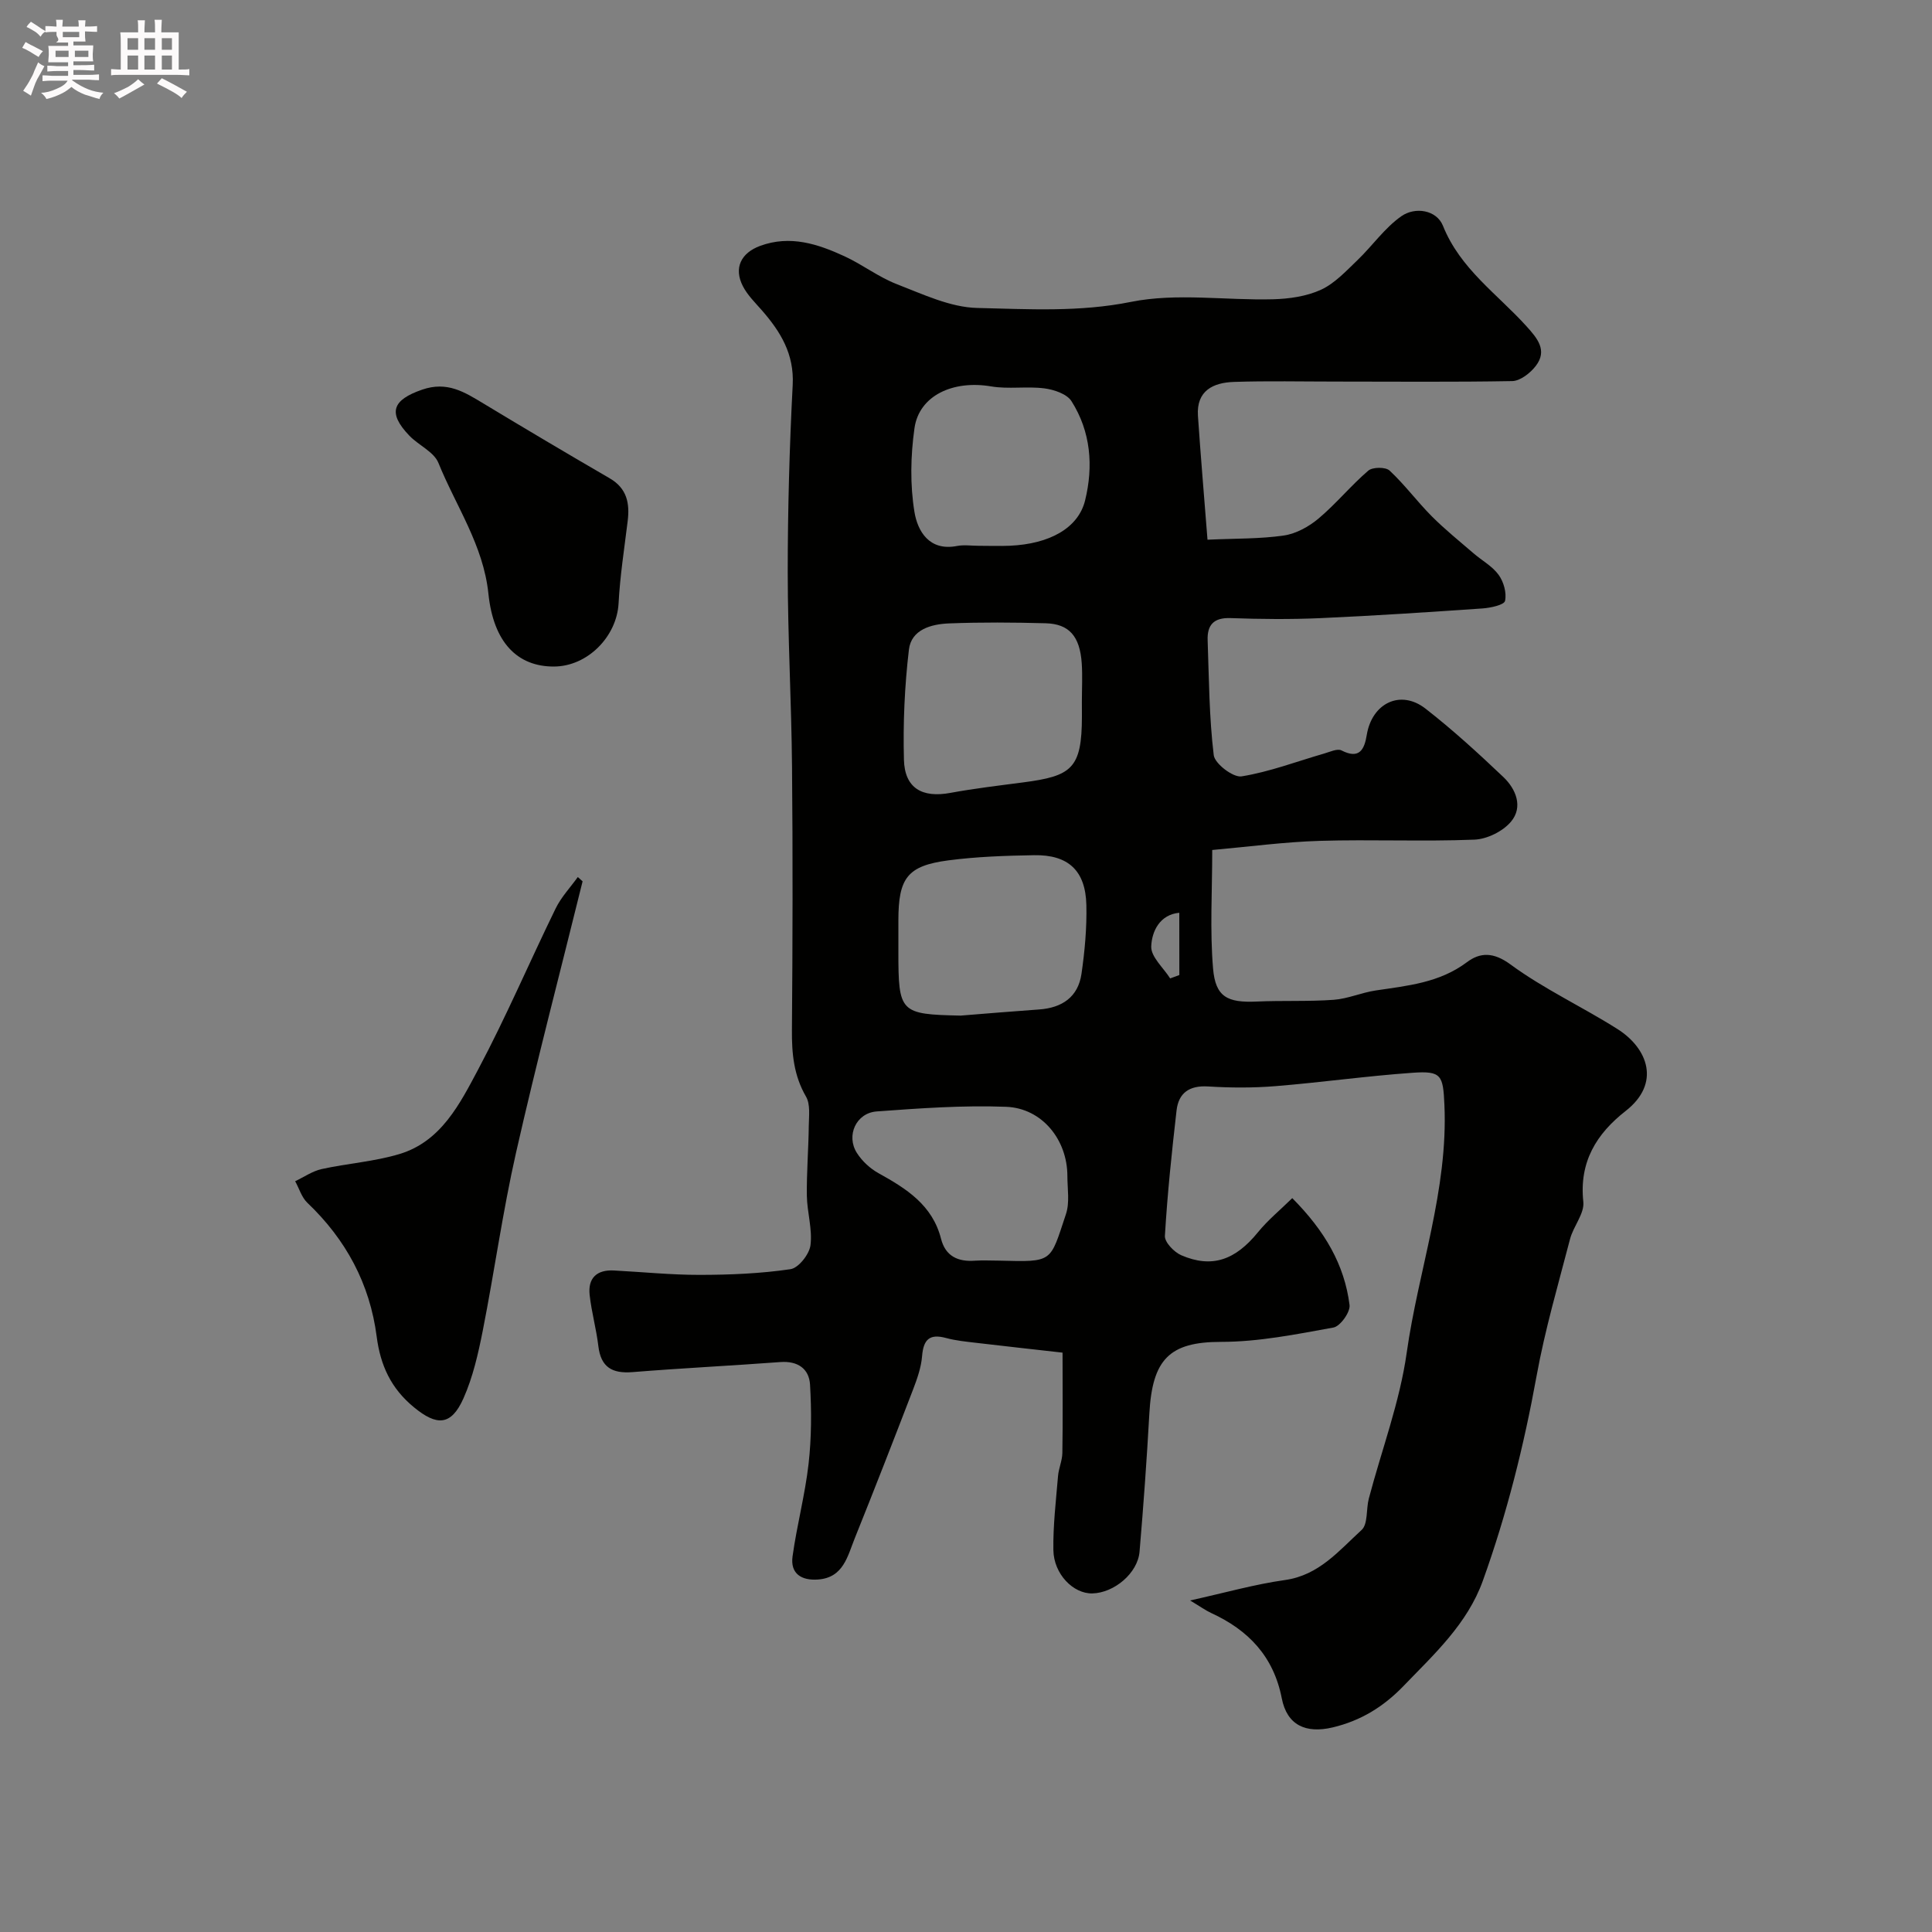
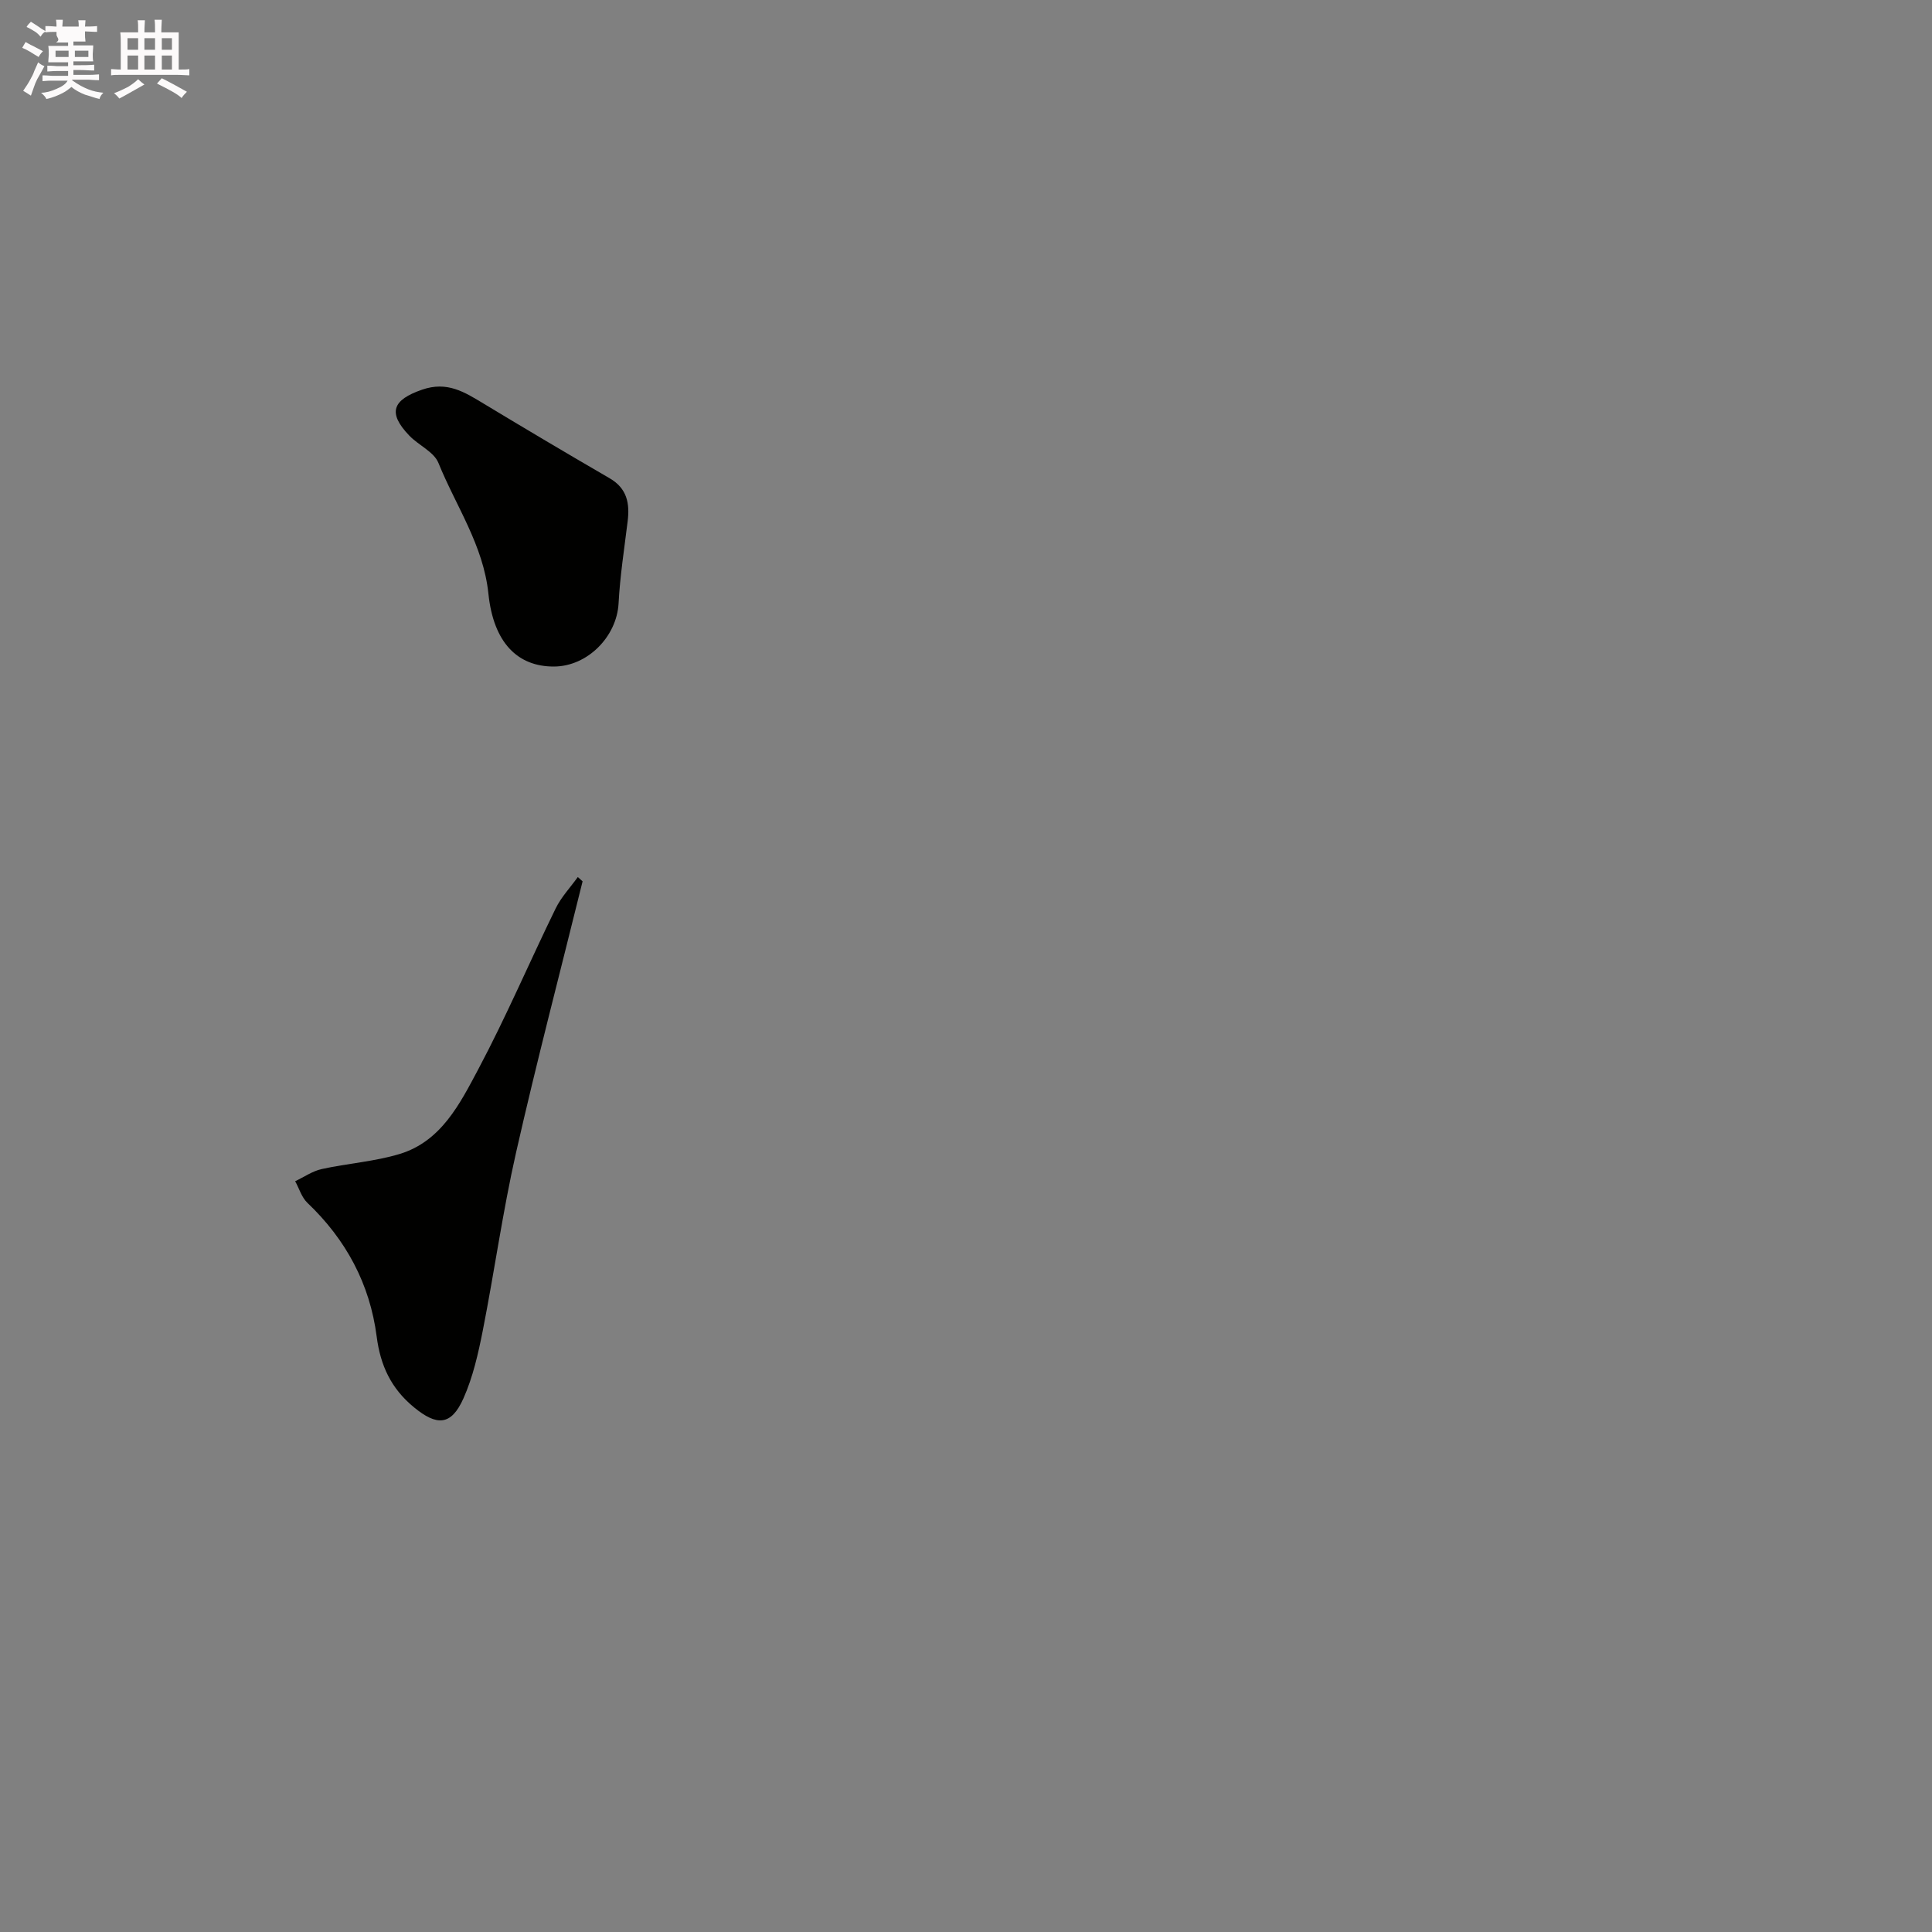
<svg xmlns="http://www.w3.org/2000/svg" enable-background="new 0 0 400 400" viewBox="0 0 400 400">
  <rect x="0" y="0" width="400" height="400" fill="#808080" stroke="none" />
-   <path d="m6.8 9.5c.6.3 1.3.7 2.1 1.1-.4.4-.7.8-.9 1.2-.7-.4-1.3-.8-1.8-1.1s-1.1-.6-1.6-.8c.2-.4.5-.8.7-1.2.4.2.8.5 1.5.8zm.9 6.9c-.3.6-.5 1.1-.7 1.7s-.4 1.1-.6 1.7c-.6-.4-1.1-.7-1.6-1 .7-1 1.2-1.8 1.5-2.4.3-.5.6-1.1.8-1.7.3-.6.5-1.2.8-1.8.3.3.8.6 1.3.8-.7 1.3-1.2 2.2-1.5 2.7zm.1-11c.4.3 1 .7 1.7 1.1-.5.2-.8.6-1.1 1.1-.5-.6-1-1-1.4-1.2s-.9-.6-1.5-.8c.2-.4.5-.7.9-1.1.5.3.9.6 1.4.9zm10.5 13.1c1 .4 2 .6 3.1.7-.4.4-.7.8-.8 1.3-.9-.2-1.9-.6-3-.9-1-.4-2-.9-2.8-1.6-.5.4-1.1.9-1.9 1.3s-1.9.9-3.3 1.2c-.1-.3-.5-.8-1.1-1.3 1 0 2.1-.3 3.2-.8 1.2-.5 1.9-1 2.3-1.7h-3.2c-.4 0-1 0-2 .1v-1.2c1 0 1.7.1 2 .1h3.3v-1h-2.3c-.2 0-.9 0-2 .1v-1.2c1.2 0 1.9.1 2 .1h2.3v-.8h-4.1c0-.7.1-1.2.1-1.6 0-.5 0-1.1-.1-1.8h4.1v-.7h-2.5c1-.6.1-1.1.1-1.6v-.6h-.5c-.4 0-1 0-1.8.1v-1.3c1.2 0 1.9.1 2.1.1h.2c0-.3 0-.8-.1-1.4h1.4c0 .6-.1 1-.1 1.4h3.4c0-.4 0-.8-.1-1.3h1.5c0 .4-.1.9-.1 1.3.7 0 1.5 0 2.5-.1v1.2c-1 0-1.8-.1-2.5-.1v.6c0 .3 0 .8.1 1.5h-2.5v.8h4.1c0 .7-.1 1.3-.1 1.8s0 1 .1 1.5h-4.1v.8h1.4c.8 0 1.8 0 2.9-.1v1.2c-1 0-1.9-.1-2.8-.1h-1.5v1h3.2c.3 0 1 0 2.1-.1v1.2c-1.1 0-1.8-.1-2.1-.1h-3.4l-.1.1c1.4 1 2.4 1.5 3.4 1.9zm-4.1-6.7v-1.3h-2.7v1.3zm2.2-4.1v-1.1h-3.4v1.1zm1.9 4.1v-1.3h-2.8v1.3z" fill="#fcfafa" />
+   <path d="m6.8 9.5c.6.3 1.3.7 2.1 1.1-.4.4-.7.8-.9 1.2-.7-.4-1.3-.8-1.8-1.1s-1.1-.6-1.6-.8c.2-.4.5-.8.7-1.2.4.2.8.5 1.5.8zm.9 6.9c-.3.6-.5 1.1-.7 1.7s-.4 1.1-.6 1.7c-.6-.4-1.1-.7-1.6-1 .7-1 1.2-1.8 1.5-2.4.3-.5.6-1.1.8-1.7.3-.6.5-1.2.8-1.8.3.3.8.6 1.3.8-.7 1.3-1.2 2.2-1.5 2.7zm.1-11c.4.3 1 .7 1.7 1.1-.5.2-.8.6-1.1 1.1-.5-.6-1-1-1.4-1.2s-.9-.6-1.5-.8c.2-.4.5-.7.9-1.1.5.3.9.6 1.4.9zm10.5 13.1c1 .4 2 .6 3.1.7-.4.4-.7.8-.8 1.3-.9-.2-1.9-.6-3-.9-1-.4-2-.9-2.8-1.6-.5.4-1.1.9-1.9 1.3s-1.9.9-3.3 1.2c-.1-.3-.5-.8-1.1-1.3 1 0 2.1-.3 3.2-.8 1.2-.5 1.9-1 2.3-1.7h-3.2c-.4 0-1 0-2 .1v-1.2c1 0 1.7.1 2 .1h3.3v-1h-2.3c-.2 0-.9 0-2 .1v-1.2c1.2 0 1.9.1 2 .1h2.3v-.8h-4.1c0-.7.1-1.2.1-1.6 0-.5 0-1.1-.1-1.8h4.1v-.7h-2.5c1-.6.1-1.1.1-1.6v-.6h-.5c-.4 0-1 0-1.8.1v-1.3c1.2 0 1.9.1 2.1.1h.2c0-.3 0-.8-.1-1.4h1.4c0 .6-.1 1-.1 1.4h3.4c0-.4 0-.8-.1-1.3h1.5c0 .4-.1.9-.1 1.3.7 0 1.5 0 2.5-.1v1.2c-1 0-1.8-.1-2.5-.1v.6c0 .3 0 .8.1 1.5h-2.5v.8h4.1c0 .7-.1 1.3-.1 1.8s0 1 .1 1.5h-4.1v.8h1.4c.8 0 1.8 0 2.9-.1v1.2c-1 0-1.9-.1-2.8-.1h-1.5v1h3.2c.3 0 1 0 2.1-.1v1.2c-1.1 0-1.8-.1-2.1-.1h-3.4l-.1.1c1.4 1 2.4 1.5 3.4 1.9zm-4.1-6.7v-1.3h-2.7v1.3zm2.2-4.1v-1.1v1.1zm1.9 4.1v-1.3h-2.8v1.3z" fill="#fcfafa" />
  <path d="m37 6.7v2.3 5.4c1 0 1.8 0 2.2-.1v1.3c-.6 0-1.5-.1-2.5-.1h-11.9c-.7 0-1.3 0-1.8.1v-1.3c.5 0 1.1.1 2 .1v-5.2c0-1 0-1.8-.1-2.5h3.7c0-1.3 0-2.1-.1-2.5h1.5c0 .4-.1 1.3-.1 2.5h2.2c0-1.2 0-2.1-.1-2.6h1.5c0 .4-.1 1.3-.1 2.6zm-12.3 13.7c-.3-.4-.7-.8-1.1-1.1 1.1-.4 2.1-.9 2.9-1.3.8-.5 1.5-1 2.1-1.6.4.4.9.8 1.3 1.1-2.5 1.4-4.2 2.4-5.2 2.9zm3.9-10.1v-2.4h-2.2v2.4zm0 4.1v-2.9h-2.2v2.9zm3.5-4.1v-2.4h-2.2v2.4zm0 4.1v-2.9h-2.2v2.9zm.4 2.9 1-1.1c.6.3 1.4.7 2.5 1.3s2 1.1 2.7 1.5c-.4.4-.8.8-1.1 1.3-.8-.8-2.5-1.7-5.1-3zm3.1-7v-2.4h-2.1v2.4zm0 4.1v-2.9h-2.1v2.9z" fill="#fcfafa" />
  <g fill="#010100">
-     <path d="m250 111.74c5.83-.27 10.88-.15 15.81-.87 2.54-.37 5.19-1.84 7.2-3.53 3.63-3.06 6.68-6.81 10.28-9.9.89-.76 3.58-.78 4.4-.02 3.13 2.91 5.7 6.41 8.72 9.45 2.72 2.73 5.74 5.16 8.66 7.68 1.74 1.5 3.89 2.66 5.2 4.46 1.05 1.44 1.7 3.74 1.33 5.4-.19.84-2.99 1.44-4.65 1.56-11.19.77-22.39 1.51-33.6 2.01-6.18.27-12.39.21-18.58-.01-3.51-.13-4.86 1.45-4.74 4.61.28 7.93.31 15.9 1.26 23.76.21 1.77 4.03 4.68 5.76 4.4 5.82-.94 11.43-3.09 17.14-4.74 1.18-.34 2.7-1.07 3.56-.63 3.74 1.92 4.74-.27 5.22-3.19 1.07-6.6 6.98-9.5 12.16-5.47 5.64 4.39 10.95 9.25 16.14 14.18 2.61 2.49 4.1 6.19 1.58 9.21-1.68 2.01-4.96 3.64-7.6 3.74-10.65.42-21.33-.07-31.99.25-7.33.22-14.63 1.21-22.28 1.89 0 8.55-.5 16.59.17 24.53.5 5.93 3 7.12 9.04 6.85 5.31-.24 10.64.02 15.93-.36 2.92-.21 5.75-1.49 8.68-1.93 6.61-.99 13.21-1.58 18.91-5.86 2.72-2.04 5.47-2.14 9.02.47 6.93 5.09 14.87 8.76 22.16 13.38 6.28 3.98 9.02 11.22 1.69 16.95-6.05 4.73-9.66 10.55-8.77 18.81.26 2.44-2.06 5.06-2.75 7.71-2.45 9.42-5.2 18.8-6.93 28.36-2.62 14.44-6.16 28.59-11.12 42.38-3.22 8.96-10.09 15.22-16.49 21.86-4.14 4.28-8.83 7.14-14.59 8.51-5.62 1.33-9.47-.49-10.55-6.01-1.69-8.68-6.9-14.13-14.63-17.68-1.15-.53-2.2-1.3-4.35-2.59 7.23-1.6 13.37-3.35 19.63-4.23 7.06-.98 11.2-6.1 15.87-10.36 1.35-1.23.92-4.32 1.5-6.51 2.65-10.06 6.4-19.95 7.84-30.17 2.42-17.15 8.6-33.72 7.81-51.36-.27-6.11-.62-7.04-6.5-6.63-9.49.66-18.93 2-28.42 2.77-4.64.38-9.34.36-13.99.07-3.88-.24-6.13 1.31-6.55 4.99-.99 8.63-1.9 17.28-2.41 25.95-.08 1.3 1.91 3.37 3.4 4.01 6.35 2.73 11.18 1 15.87-4.77 2.04-2.51 4.59-4.59 7.1-7.06 6.76 6.81 10.8 13.78 11.86 22.12.19 1.46-1.92 4.41-3.33 4.67-7.7 1.4-15.5 2.97-23.28 2.97-10.73 0-14.22 3.65-14.84 14.86-.53 9.54-1.22 19.07-2.03 28.59-.38 4.44-5.25 8.52-9.77 8.63-3.94.09-7.99-3.99-8.07-8.98-.08-5.09.54-10.2.96-15.29.13-1.62.87-3.2.9-4.8.11-6.66.04-13.31.04-20.78-6.01-.68-11.94-1.33-17.87-2.03-2.09-.25-4.22-.45-6.24-1-3.42-.93-4.69.3-4.97 3.73-.19 2.36-1.02 4.72-1.88 6.96-3.95 10.28-7.95 20.55-12.06 30.77-1.49 3.69-2.34 8.16-7.6 8.54-3.41.25-5.78-1.18-5.28-4.79.89-6.43 2.59-12.75 3.32-19.19.61-5.4.62-10.93.3-16.36-.19-3.3-2.55-4.95-6.15-4.68-10.19.76-20.41 1.26-30.59 2.08-4.23.34-6.57-1-7.09-5.4-.42-3.54-1.41-7.02-1.8-10.56-.39-3.52 1.49-5.27 5.03-5.08 5.94.31 11.87.92 17.8.91 6.26-.01 12.57-.27 18.75-1.18 1.66-.24 3.9-3.08 4.14-4.95.43-3.33-.7-6.83-.75-10.26-.06-4.82.34-9.65.4-14.47.03-2.04.35-4.45-.57-6.04-2.53-4.36-2.96-8.89-2.92-13.78.15-18.16.19-36.33.02-54.49-.12-13.44-.88-26.87-.89-40.3 0-12.93.36-25.88 1.03-38.8.33-6.38-2.51-10.99-6.37-15.42-1.4-1.6-2.99-3.15-3.94-5-1.94-3.76-.41-6.88 3.56-8.35 6.23-2.29 11.95-.4 17.5 2.16 3.7 1.71 7.03 4.3 10.8 5.76 5.42 2.09 11.07 4.8 16.67 4.93 10.56.24 21.1.9 31.83-1.26 9.45-1.9 19.59-.28 29.41-.54 3.34-.09 6.92-.6 9.91-1.97 2.85-1.31 5.19-3.86 7.53-6.1 3.11-2.98 5.65-6.7 9.12-9.13 2.86-2 7.29-1.3 8.61 1.99 3.58 8.94 11.28 14.13 17.32 20.83 2.19 2.43 4.38 4.96 1.9 8.18-1.13 1.47-3.2 3.1-4.87 3.14-12.18.22-24.35.1-36.52.1-7.03 0-14.06-.16-21.09.07-4.3.14-7.81 1.8-7.47 7.01.55 8.16 1.25 16.32 1.98 25.66zm-26.01 33.56c0-2.67.15-5.34-.03-8-.39-5.57-2.6-8.13-7.47-8.26-6.66-.18-13.34-.23-19.99.03-3.67.14-7.83 1.25-8.32 5.44-.89 7.53-1.23 15.19-1.03 22.77.15 5.91 3.77 7.96 9.61 6.88 4.98-.92 10.02-1.51 15.05-2.17 10.08-1.32 12.18-2.83 12.19-13.7 0-.99 0-1.99-.01-2.99zm-25.1 64.97c5.41-.43 10.81-.89 16.23-1.27 4.76-.33 8.09-2.57 8.79-7.38.68-4.71 1.12-9.51 1.01-14.26-.17-7.11-3.74-10.43-10.84-10.3-5.92.1-11.88.3-17.74 1.07-8.48 1.12-10.33 3.64-10.34 12.4v6.48c0 12.67.32 12.99 12.89 13.26zm3.72-97.27c2.16 0 4.32.08 6.47-.01 8.24-.37 14.17-3.66 15.58-9.39 1.74-7.1 1.18-14.24-2.82-20.54-.95-1.5-3.61-2.39-5.6-2.65-3.64-.47-7.44.2-11.04-.41-7.88-1.34-14.92 1.89-15.87 8.67-.8 5.69-.93 11.7 0 17.34.65 3.94 3.05 8.15 8.8 7.03 1.45-.28 2.99-.04 4.48-.04zm4.25 148c11.28.29 10.48.41 13.83-9.62.81-2.4.3-5.27.3-7.92-.01-7.46-5.21-14.02-12.69-14.31-8.9-.34-17.87.31-26.78.96-4.27.31-6.39 4.99-4.12 8.58 1.07 1.69 2.73 3.23 4.48 4.2 5.77 3.2 11.17 6.59 12.95 13.58.92 3.62 3.51 4.81 7.04 4.54 1.65-.11 3.32-.01 4.99-.01zm37.3-72.02c-4.02.37-5.69 3.81-5.81 6.97-.08 2.15 2.52 4.41 3.92 6.62.63-.23 1.26-.47 1.9-.7-.01-4.19-.01-8.37-.01-12.89z" />
    <path d="m120.62 182.47c-4.62 18.72-9.52 37.37-13.78 56.17-2.76 12.2-4.48 24.64-6.9 36.92-.94 4.73-2.03 9.56-3.98 13.94-2.56 5.76-5.56 5.73-10.26 1.86-4.77-3.92-6.94-8.69-7.71-14.62-1.41-10.93-6.36-20.11-14.36-27.72-1.18-1.13-1.69-2.96-2.52-4.46 1.82-.86 3.55-2.08 5.46-2.51 5.37-1.19 10.97-1.55 16.2-3.14 8.59-2.62 12.45-10.4 16.24-17.51 5.78-10.87 10.62-22.24 16.03-33.31 1.15-2.36 3.04-4.35 4.59-6.51.33.31.66.6.99.89z" />
    <path d="m114.68 138c-7.54.02-12.51-4.96-13.56-15.08-1.04-10.05-6.73-18.14-10.35-27.08-.94-2.31-4.1-3.64-6.02-5.64-4.57-4.76-3.47-7.41 2.63-9.52 5.22-1.81 8.8.5 12.76 2.89 8.65 5.22 17.34 10.38 26.08 15.45 3.6 2.09 4.19 5.19 3.73 8.89-.69 5.66-1.58 11.32-1.88 17-.37 6.88-6.42 13.07-13.39 13.09z" />
  </g>
</svg>